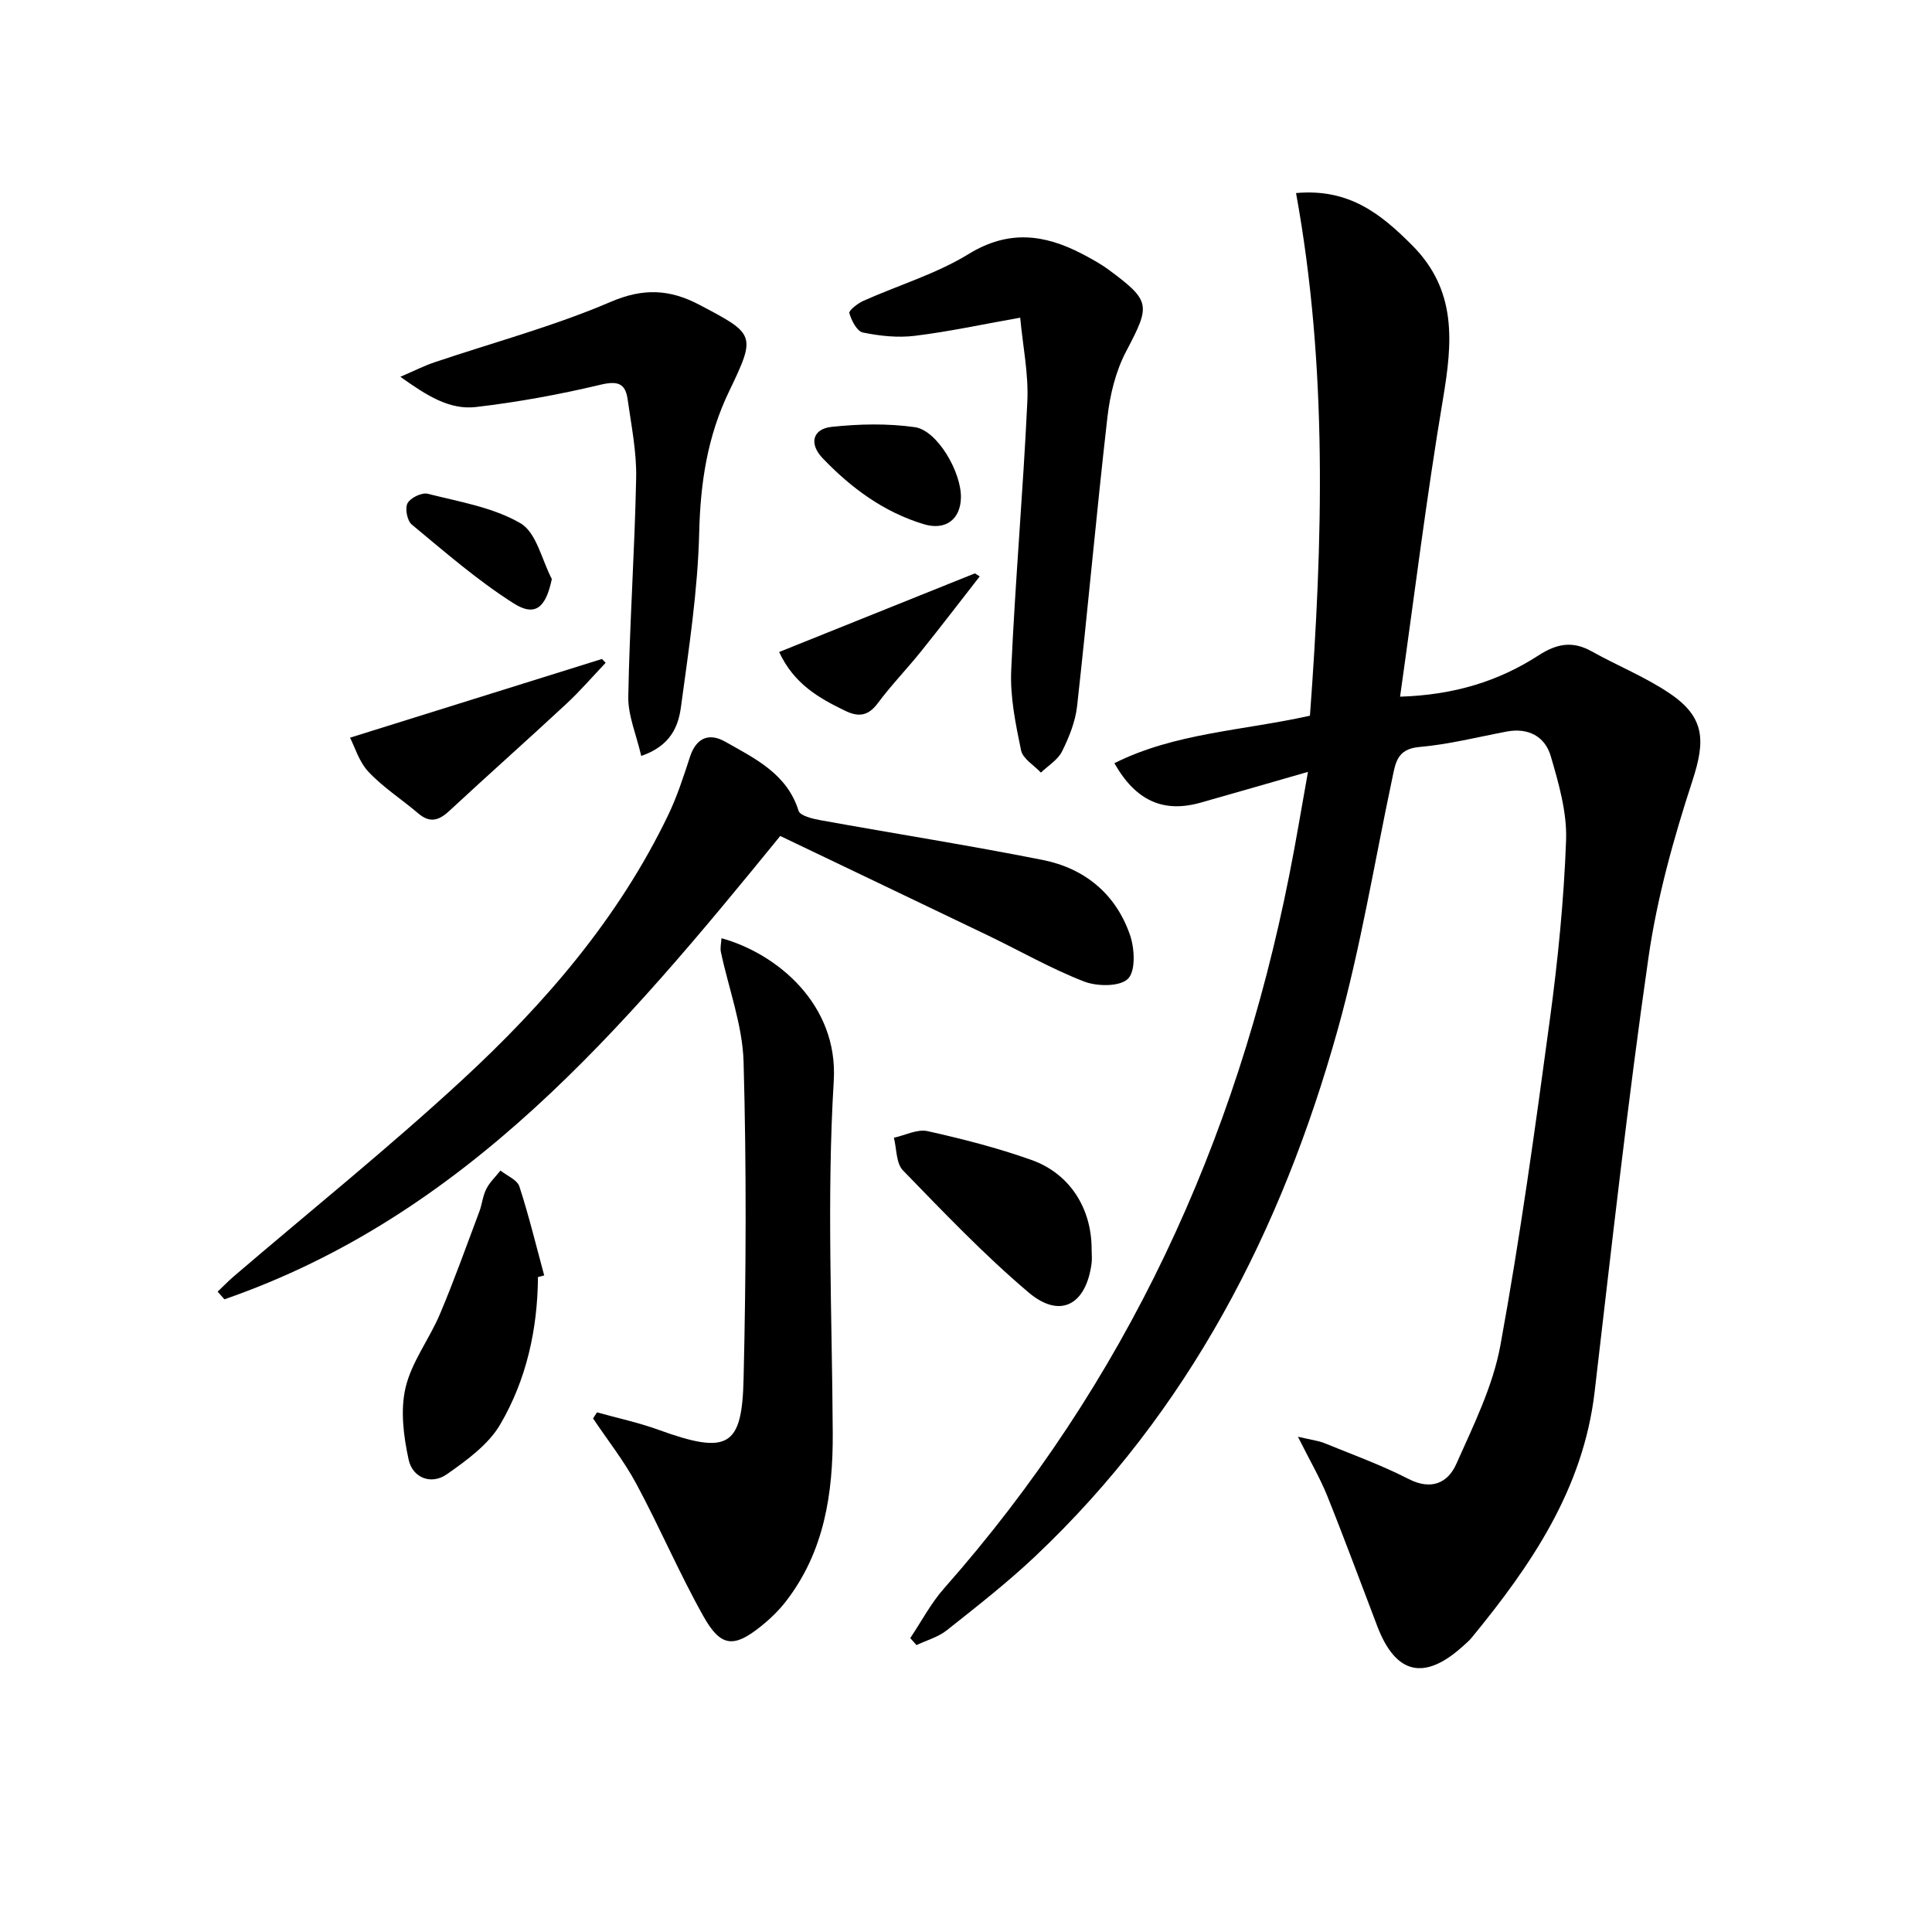
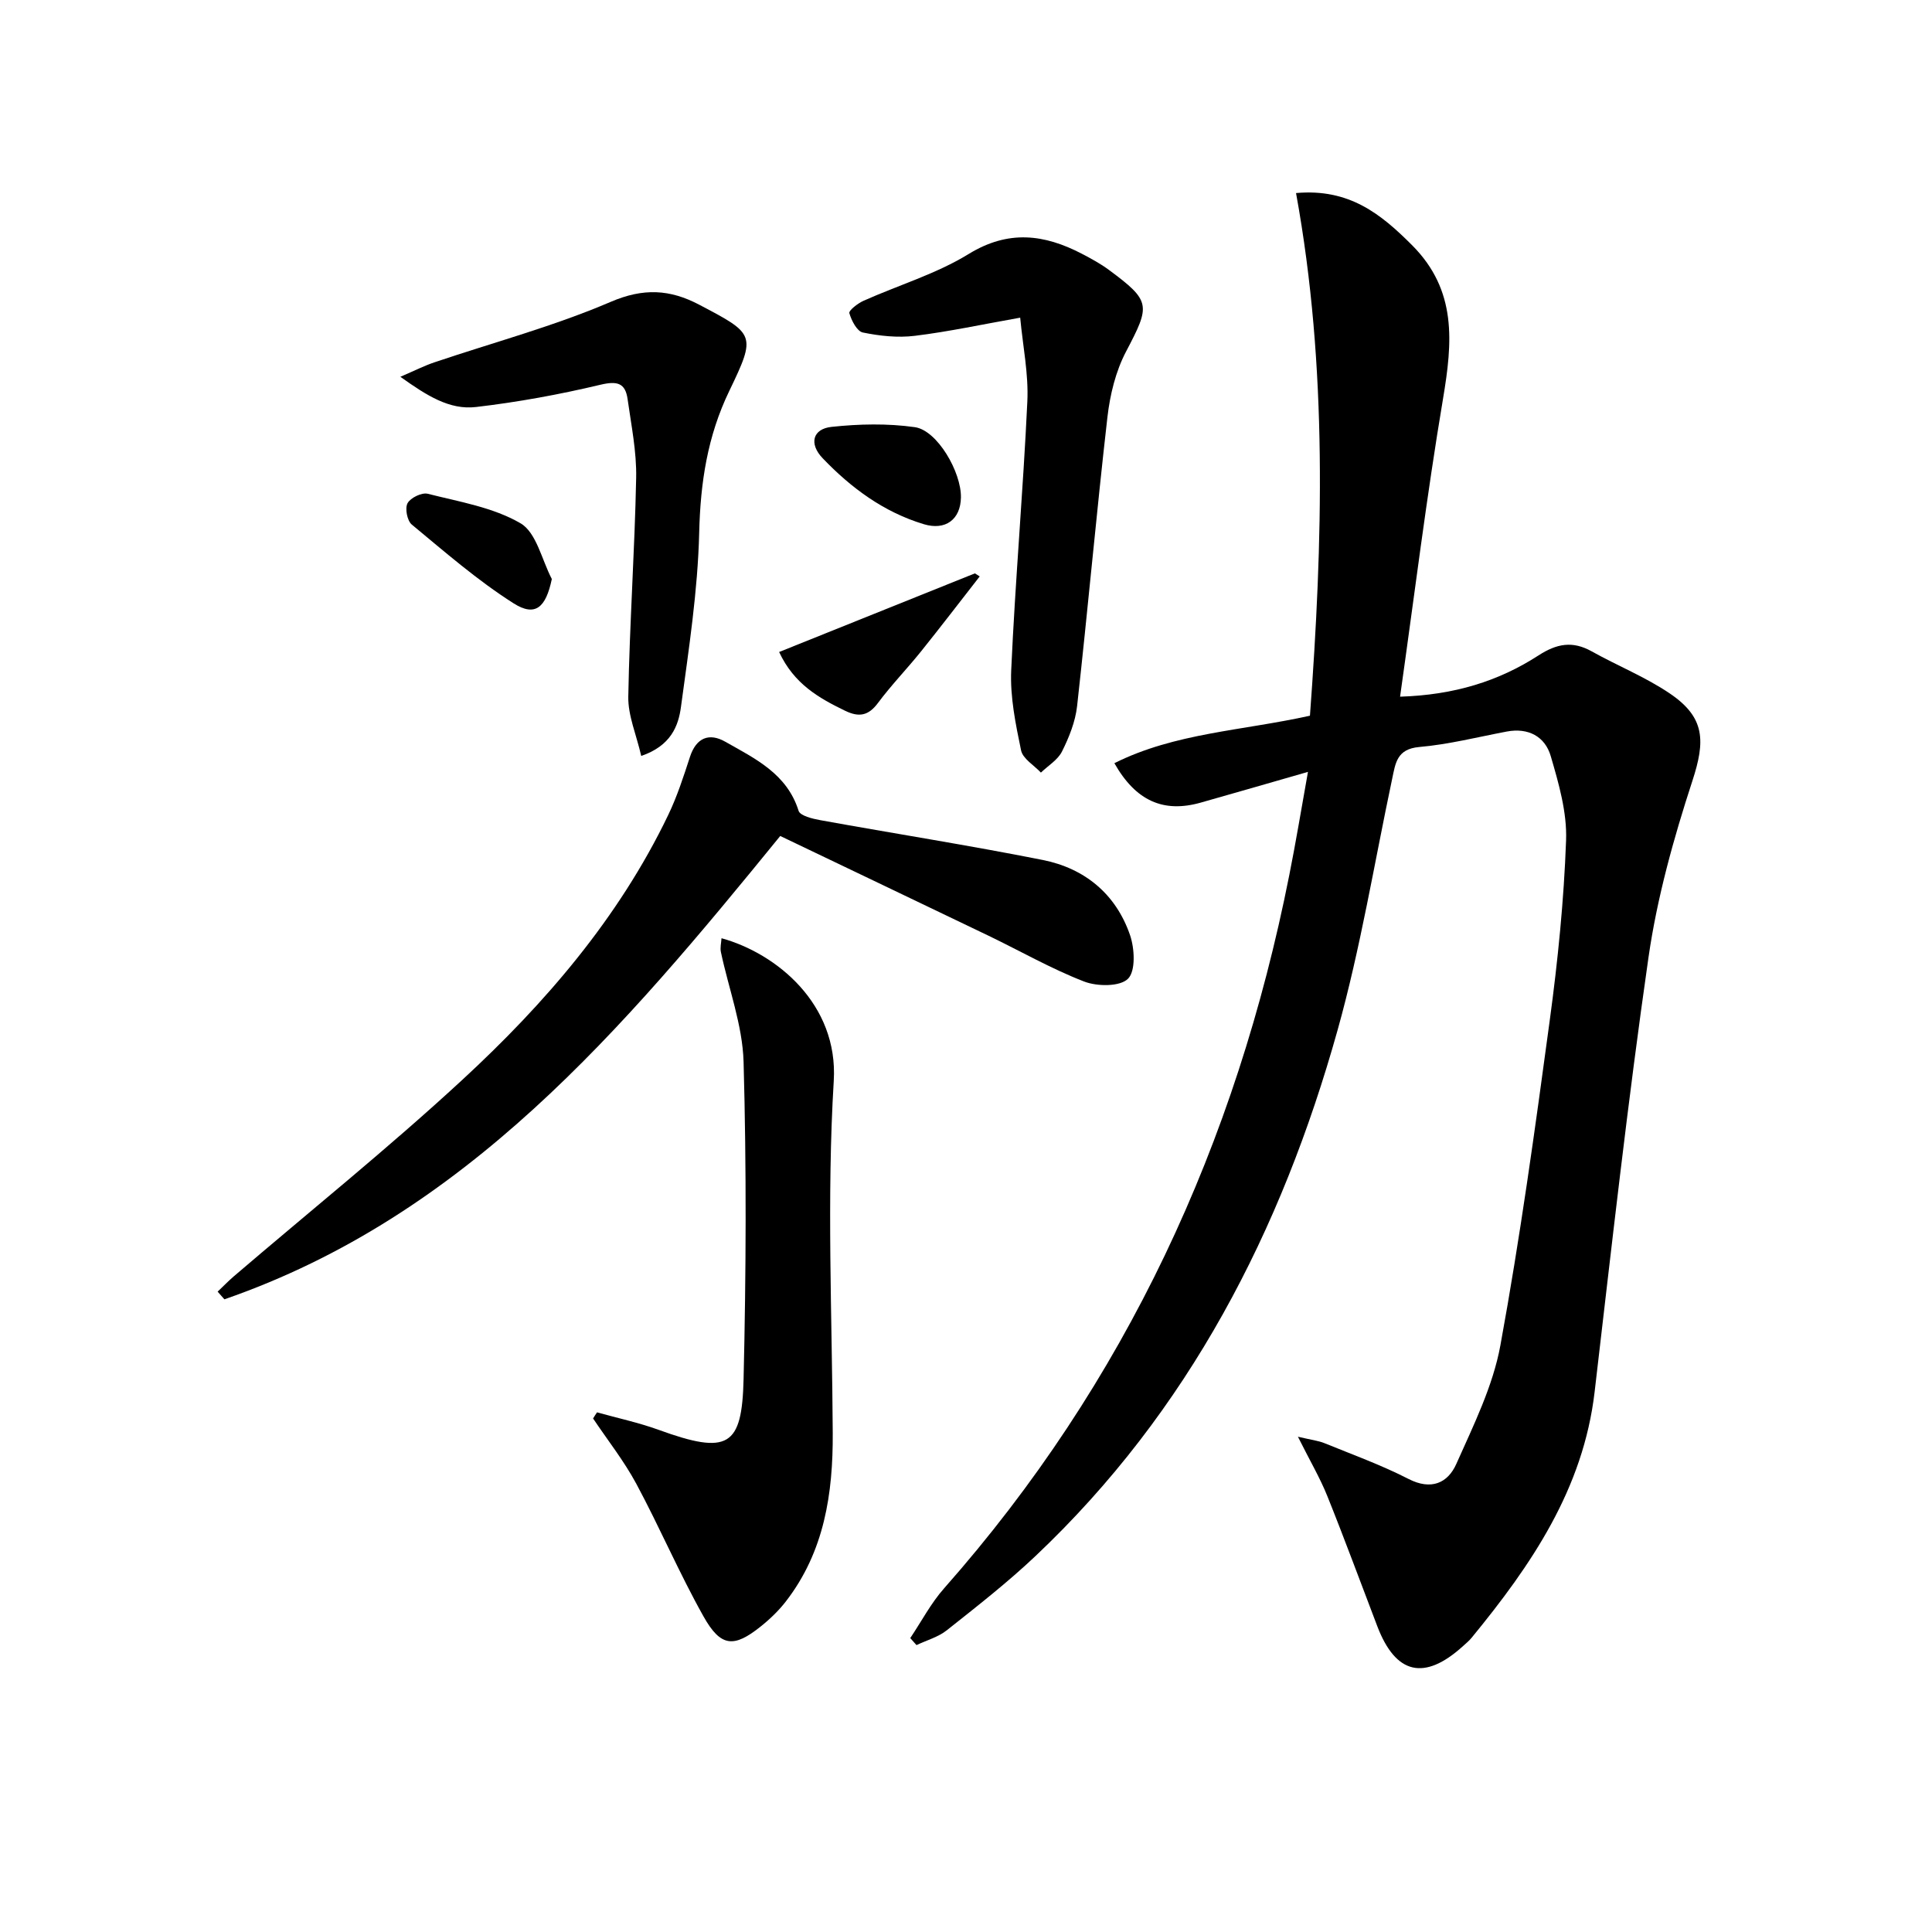
<svg xmlns="http://www.w3.org/2000/svg" enable-background="new 0 0 400 400" viewBox="0 0 400 400">
  <path d="m270.8 159.81c-8.07 2.31-15.15 4.38-22.26 6.38-7.64 2.14-13.38-.34-17.82-8.18 12.53-6.27 26.38-6.7 40.49-9.83 2.65-35.89 3.72-72.02-2.88-108.21 11.01-.99 17.58 4.34 24.02 10.79 9.36 9.38 8.37 20.14 6.41 31.81-3.41 20.27-5.92 40.68-8.89 61.67 11.18-.35 20.39-3.19 28.67-8.55 3.79-2.45 7.04-3.04 10.99-.84 5.35 2.99 11.14 5.31 16.19 8.73 7.33 4.96 7.37 9.82 4.67 18.09-3.89 11.92-7.31 24.18-9.09 36.56-4.3 29.9-7.64 59.93-11.15 89.94-2.35 20.11-13.12 35.86-25.45 50.89-.52.64-1.17 1.18-1.79 1.74-8 7.25-13.93 5.89-17.75-4.09-3.44-8.99-6.76-18.03-10.35-26.96-1.51-3.76-3.59-7.29-6.09-12.29 2.84.67 4.24.82 5.49 1.33 5.84 2.38 11.81 4.54 17.41 7.41 4.71 2.42 8.14.83 9.89-3.1 3.55-7.98 7.58-16.09 9.13-24.56 4.09-22.34 7.19-44.86 10.23-67.37 1.67-12.33 2.92-24.77 3.37-37.2.21-5.78-1.52-11.78-3.18-17.44-1.18-4.03-4.63-5.92-9.11-5.07-6.03 1.14-12.03 2.67-18.12 3.2-4.64.41-4.91 3.35-5.6 6.6-3.68 17.36-6.53 34.96-11.3 52.02-11.6 41.48-30.81 78.87-62.53 108.87-5.79 5.48-12.11 10.41-18.36 15.37-1.78 1.42-4.17 2.07-6.29 3.08-.43-.48-.86-.97-1.29-1.45 2.32-3.46 4.28-7.23 7.02-10.32 37.61-42.56 60.47-92.22 71.45-147.64 1.36-6.79 2.48-13.62 3.87-21.38z" />
  <path d="m161.54 173.08c-32.62 40.06-65.16 78.64-115.08 95.93-.47-.53-.93-1.06-1.4-1.59 1.1-1.04 2.15-2.13 3.29-3.12 15.8-13.53 32.04-26.58 47.31-40.68 17.18-15.85 32.4-33.5 42.66-54.83 1.86-3.86 3.2-8 4.53-12.09 1.3-4 4-5.02 7.3-3.14 6.16 3.5 12.77 6.6 15.19 14.31.32 1.03 2.89 1.65 4.51 1.94 15.34 2.78 30.76 5.2 46.05 8.24 8.68 1.73 15.14 7.05 18.06 15.55.96 2.79 1.19 7.46-.43 9.05-1.67 1.65-6.38 1.61-9.09.56-6.8-2.64-13.2-6.31-19.8-9.49-14.34-6.89-28.71-13.75-43.1-20.64z" />
  <path d="m123.61 292.41c4.24 1.19 8.57 2.11 12.69 3.6 14.49 5.27 17.32 3.5 17.65-10.48.52-21.89.61-43.81 0-65.69-.22-7.62-3.1-15.16-4.7-22.75-.18-.88.07-1.85.13-2.84 11.42 3.15 24.2 13.66 23.24 29.53-1.47 24.22-.34 48.59-.21 72.9.07 12.55-1.74 24.54-9.66 34.82-1.5 1.95-3.34 3.72-5.27 5.26-5.54 4.43-8.25 4.26-11.81-2.07-5.03-8.95-9.07-18.45-13.93-27.49-2.55-4.74-5.94-9.03-8.95-13.52.25-.43.54-.85.82-1.27z" />
  <path d="m211.22 65.77c-7.84 1.39-14.8 2.9-21.83 3.76-3.52.43-7.25.03-10.75-.69-1.21-.25-2.35-2.47-2.79-4-.16-.55 1.72-2.02 2.9-2.55 7.26-3.25 15.07-5.57 21.78-9.69 8.23-5.06 15.66-4.12 23.48-.05 1.91 1 3.83 2.04 5.55 3.31 8.78 6.5 8.63 7.31 3.58 16.92-2.15 4.09-3.33 8.95-3.86 13.59-2.28 19.92-4.06 39.9-6.28 59.83-.36 3.22-1.66 6.45-3.12 9.38-.87 1.75-2.88 2.94-4.37 4.38-1.43-1.53-3.75-2.87-4.11-4.61-1.13-5.45-2.29-11.08-2.04-16.58.83-18.57 2.47-37.1 3.34-55.66.27-5.68-.93-11.44-1.48-17.34z" />
  <path d="m132.76 156.51c-1.02-4.44-2.75-8.37-2.68-12.27.27-15.11 1.33-30.2 1.63-45.3.11-5.42-1.01-10.87-1.77-16.29-.47-3.37-2.15-3.82-5.64-2.99-8.48 2.02-17.11 3.6-25.77 4.61-5.45.63-10.11-2.32-15.64-6.26 3.06-1.32 4.99-2.3 7.01-2.98 12.2-4.12 24.73-7.47 36.53-12.53 6.8-2.92 12.28-2.6 18.34.59 11.51 6.06 11.85 6.17 6.22 17.85-4.53 9.38-5.98 18.99-6.23 29.34-.29 12.04-2.15 24.07-3.77 36.05-.53 3.99-2.09 8.07-8.23 10.18z" />
-   <path d="m111.38 264.4c-.08 10.83-2.39 21.27-7.83 30.54-2.45 4.17-6.92 7.4-11.02 10.28-3.28 2.3-7.11.72-7.92-2.99-1.06-4.84-1.75-10.25-.64-14.95 1.26-5.34 4.94-10.06 7.12-15.23 2.94-6.96 5.48-14.09 8.14-21.17.58-1.54.72-3.28 1.46-4.73.71-1.4 1.93-2.54 2.93-3.8 1.35 1.08 3.46 1.92 3.91 3.29 1.97 6.05 3.47 12.27 5.14 18.42-.43.11-.86.22-1.29.34z" />
-   <path d="m226.01 258.66c0 1 .12 2.01-.02 2.99-1.17 8.56-6.53 11.44-13.03 5.94-9.21-7.8-17.59-16.6-26.02-25.28-1.43-1.47-1.28-4.46-1.87-6.75 2.33-.51 4.85-1.84 6.97-1.37 7.24 1.61 14.48 3.47 21.47 5.95 7.99 2.82 12.51 10.04 12.5 18.52z" />
-   <path d="m125.39 137.23c-2.7 2.84-5.26 5.82-8.12 8.48-8.03 7.46-16.22 14.73-24.25 22.18-2.15 2-4.01 2.58-6.43.51-3.4-2.9-7.24-5.35-10.28-8.58-1.99-2.11-2.88-5.24-3.84-7.09 17.94-5.61 35.05-10.95 52.16-16.3.25.27.5.53.76.8z" />
  <path d="m202.84 119.34c-4.05 5.18-8.04 10.41-12.16 15.54-2.91 3.62-6.16 6.97-8.92 10.68-1.98 2.66-3.94 2.97-6.78 1.6-5.45-2.64-10.58-5.54-13.67-12.17 13.62-5.47 27.07-10.87 40.53-16.28.34.21.67.42 1 .63z" />
  <path d="m198.95 103c-.08 4.56-3.2 6.87-7.65 5.54-8.32-2.5-15.08-7.51-20.98-13.67-2.86-2.98-2.09-6.07 1.84-6.49 5.7-.61 11.6-.74 17.25.06 4.64.66 9.63 9.29 9.54 14.56z" />
  <path d="m114.25 119.88c-1.24 5.91-3.42 7.89-7.92 5.03-7.47-4.74-14.23-10.64-21.08-16.31-.95-.79-1.45-3.37-.87-4.42.62-1.13 2.96-2.26 4.18-1.95 6.54 1.66 13.53 2.8 19.21 6.11 3.29 1.92 4.4 7.57 6.48 11.54z" />
</svg>